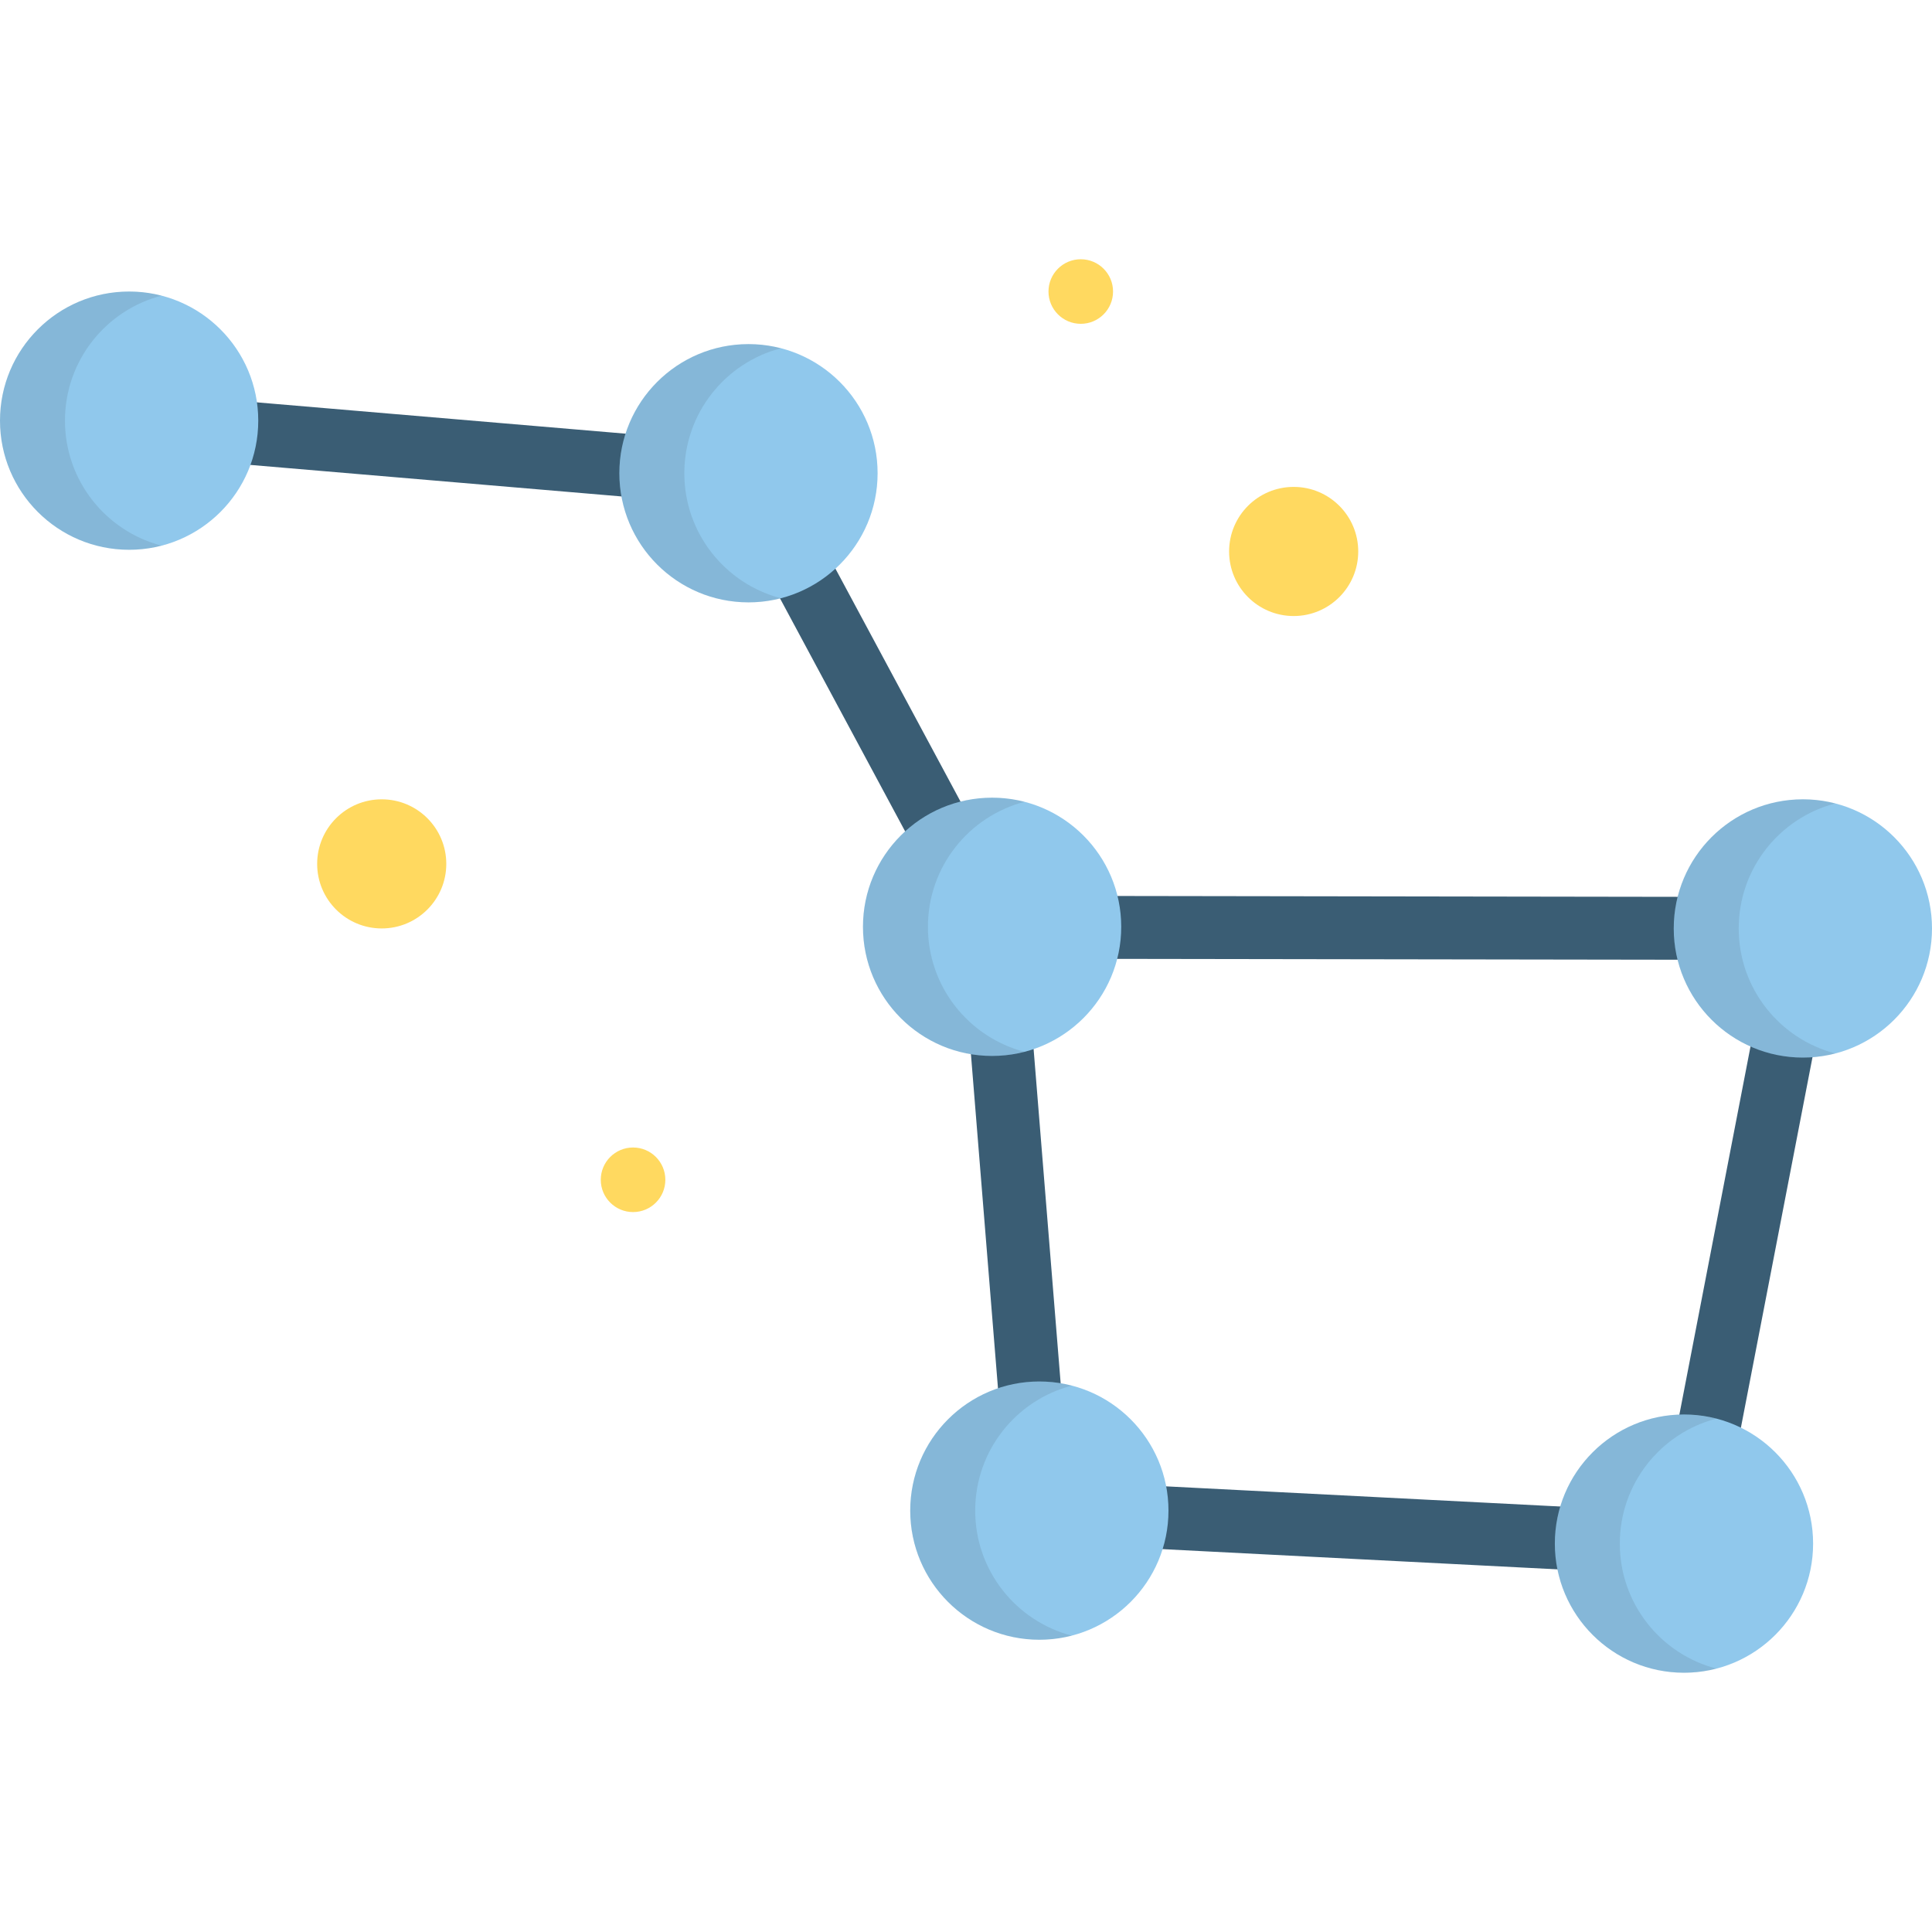
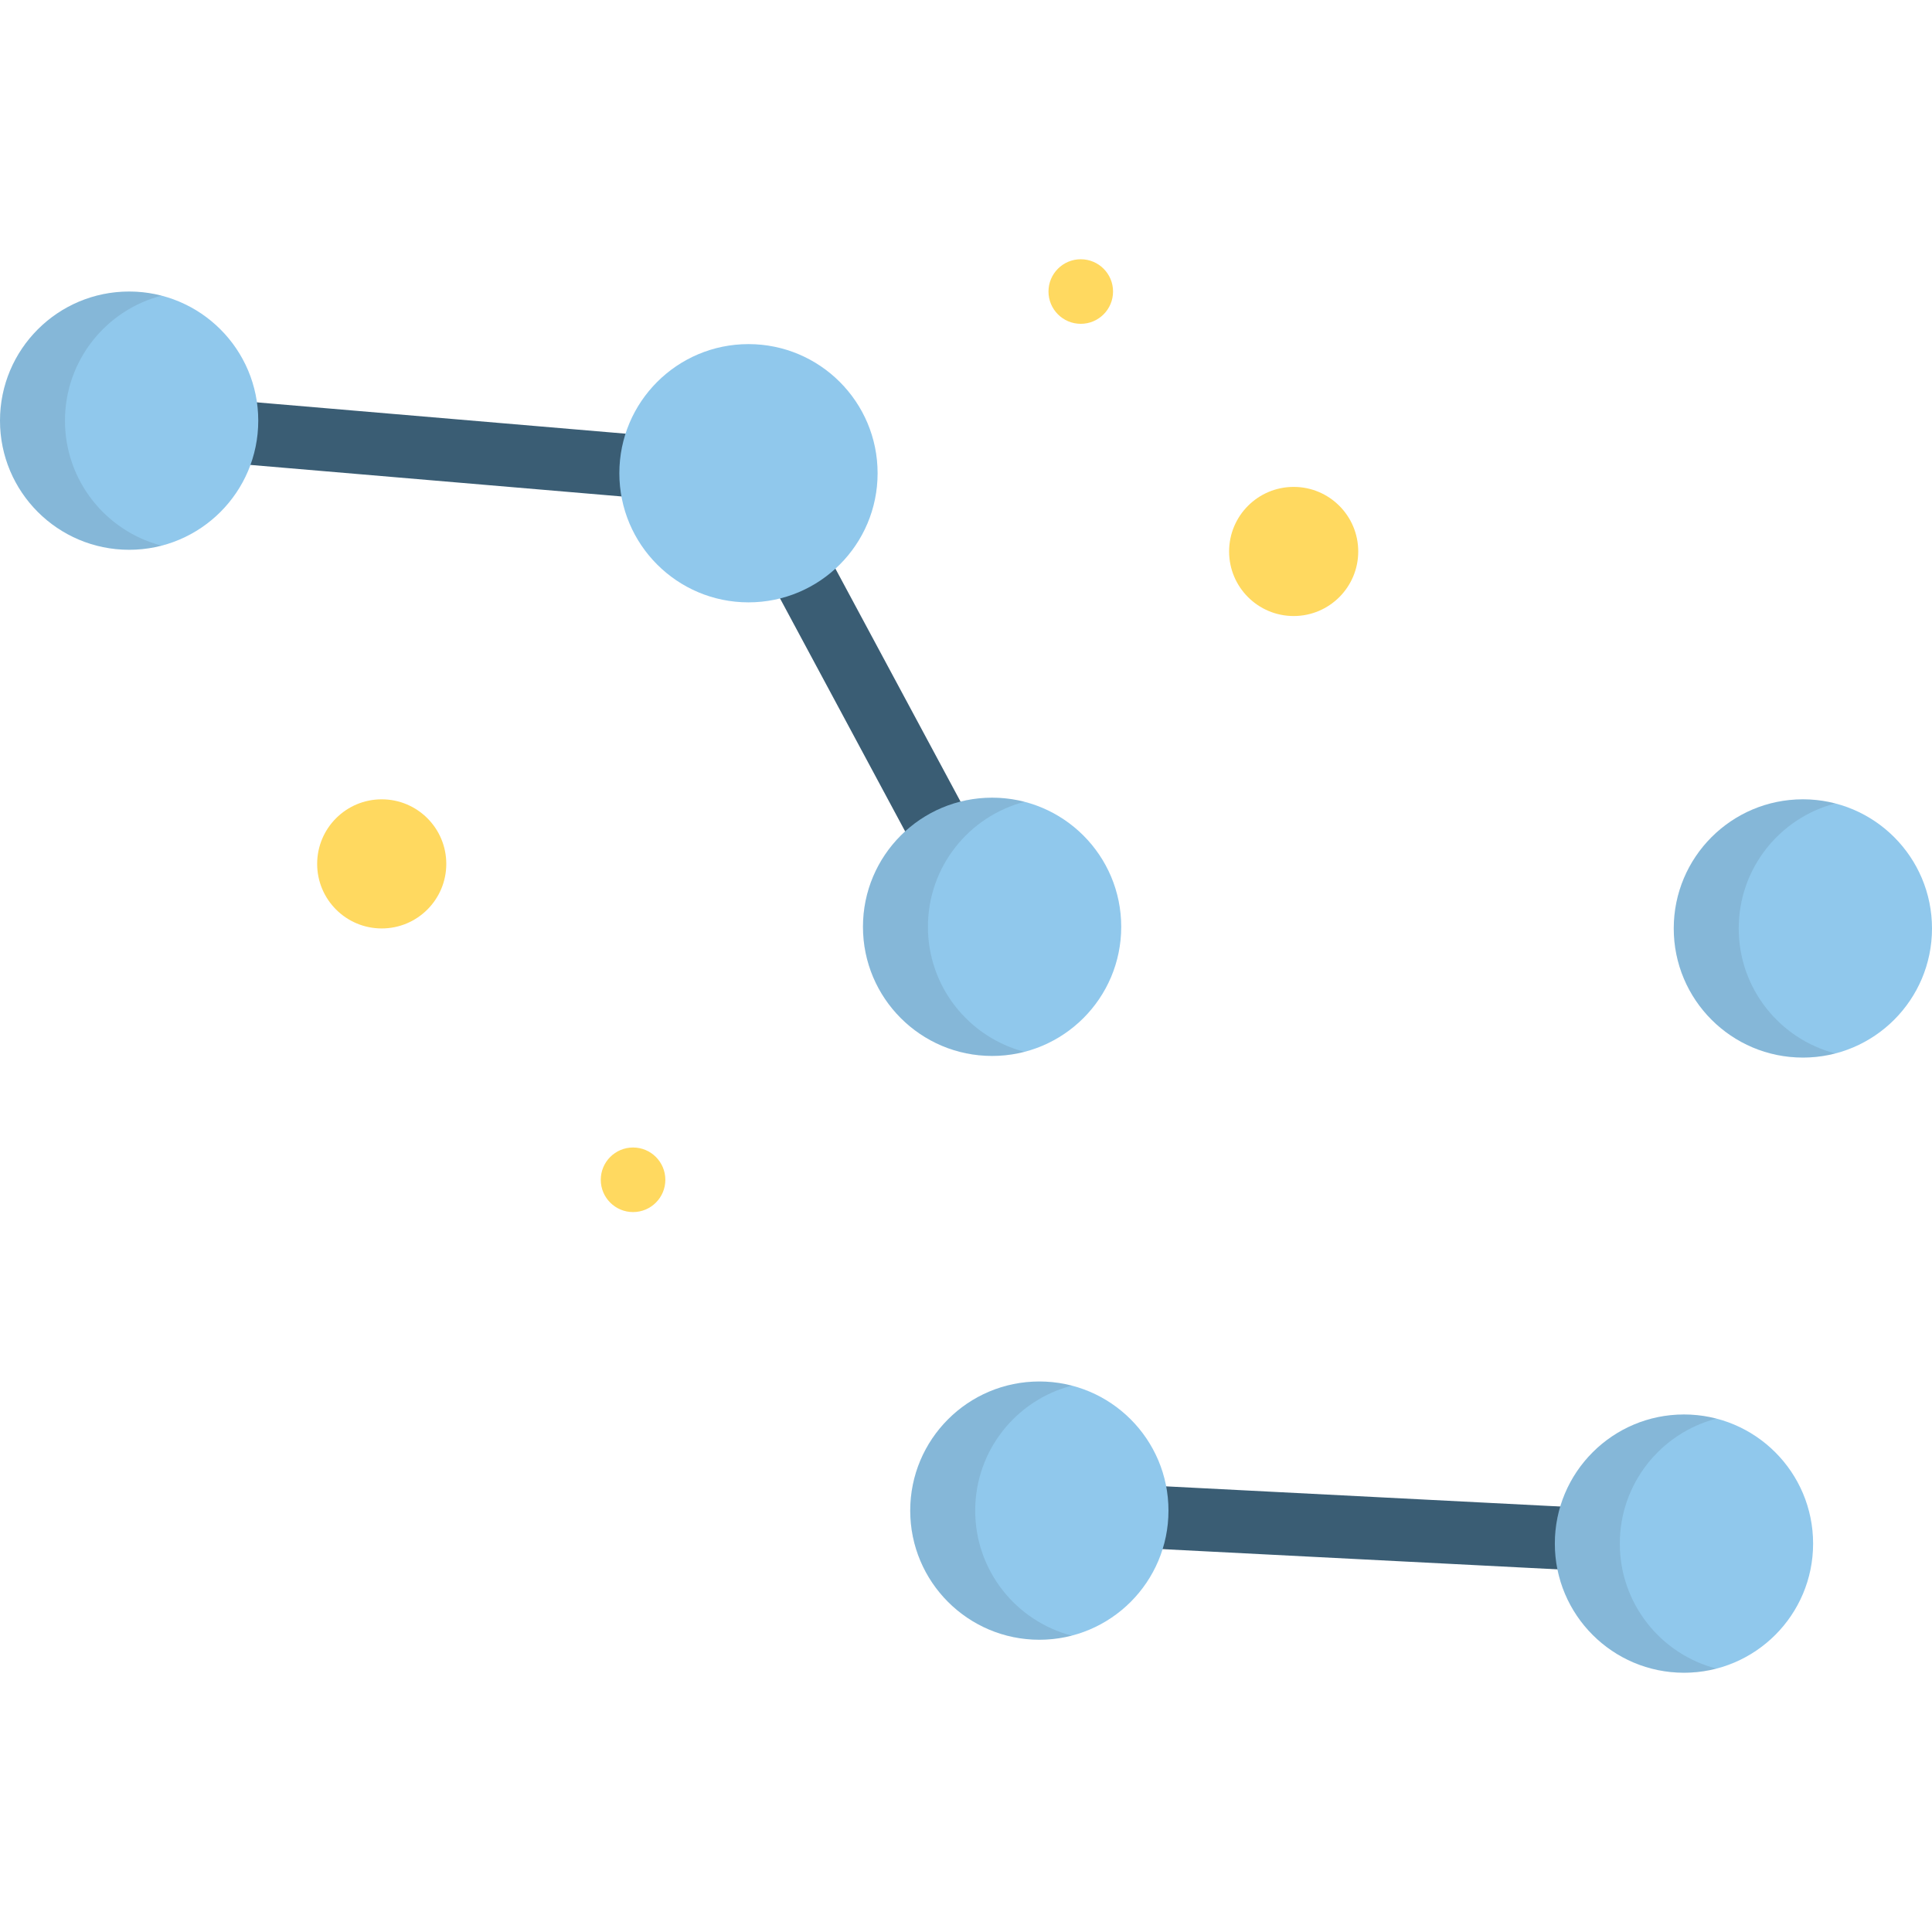
<svg xmlns="http://www.w3.org/2000/svg" height="800px" width="800px" version="1.1" id="Layer_1" viewBox="0 0 512.002 512.002" xml:space="preserve">
  <g>
-     <path style="fill:#3A5D74;" d="M477.78,254.388c-0.004,0-0.009,0-0.013,0L262.9,254.061c-4.602-0.007-8.327-3.743-8.32-8.345   c0.008-4.597,3.736-8.321,8.333-8.321c0.004,0,0.008,0,0.013,0l214.867,0.327c4.602,0.007,8.326,3.743,8.32,8.345   C486.106,250.665,482.376,254.388,477.78,254.388z" />
-     <path style="fill:#3A5D74;" d="M449.748,402.894c-0.526,0-1.057-0.05-1.591-0.153c-4.519-0.873-7.474-5.244-6.601-9.763   l24.354-126.01c0.873-4.519,5.246-7.471,9.763-6.6c4.518,0.873,7.474,5.244,6.6,9.763L457.92,396.14   C457.15,400.126,453.659,402.894,449.748,402.894z" />
    <path style="fill:#3A5D74;" d="M428.325,416.681c-0.144,0-0.288-0.003-0.433-0.011l-141.907-7.261   c-4.596-0.236-8.131-4.152-7.895-8.748c0.234-4.596,4.149-8.134,8.747-7.896l141.907,7.261c4.596,0.236,8.131,4.152,7.895,8.747   C436.411,413.225,432.73,416.681,428.325,416.681z" />
-     <path style="fill:#3A5D74;" d="M273.513,384.717c-4.299,0-7.944-3.302-8.297-7.662l-8.729-107.832   c-0.371-4.586,3.046-8.607,7.634-8.978c4.583-0.373,8.606,3.045,8.977,7.634l8.728,107.832c0.371,4.587-3.046,8.607-7.633,8.978   C273.966,384.707,273.738,384.717,273.513,384.717z" />
    <path style="fill:#3A5D74;" d="M250.118,230.112c-2.971,0-5.845-1.592-7.348-4.392l-37.097-69.076   c-2.178-4.054-0.657-9.106,3.4-11.284c4.053-2.177,9.105-0.657,11.283,3.399l37.097,69.076c2.178,4.054,0.657,9.106-3.4,11.284   C252.798,229.792,251.448,230.112,250.118,230.112z" />
    <path style="fill:#3A5D74;" d="M176.335,132.519c-0.237,0-0.476-0.01-0.716-0.03L40.989,121.054   c-4.585-0.39-7.988-4.422-7.597-9.008c0.389-4.585,4.425-7.986,9.007-7.597l134.632,11.435c4.585,0.39,7.987,4.422,7.597,9.008   C184.259,129.235,180.617,132.519,176.335,132.519z" />
  </g>
  <g>
    <circle style="fill:#90C8EC;" cx="34.22" cy="111.48" r="34.22" />
    <circle style="fill:#90C8EC;" cx="198.355" cy="125.412" r="34.22" />
    <circle style="fill:#90C8EC;" cx="262.917" cy="245.616" r="34.22" />
    <circle style="fill:#90C8EC;" cx="275.439" cy="400.329" r="34.22" />
    <circle style="fill:#90C8EC;" cx="446.273" cy="409.073" r="34.221" />
    <circle style="fill:#90C8EC;" cx="477.782" cy="246.05" r="34.22" />
  </g>
  <g>
    <path style="opacity:0.1;fill:#231F20;enable-background:new    ;" d="M17.218,111.475c0-15.925,10.879-29.309,25.612-33.127   c-2.751-0.713-5.634-1.093-8.608-1.093C15.32,77.255,0,92.578,0,111.475c0,18.9,15.32,34.22,34.221,34.22   c2.974,0,5.857-0.381,8.608-1.093C28.097,140.786,17.218,127.402,17.218,111.475z" />
-     <path style="opacity:0.1;fill:#231F20;enable-background:new    ;" d="M181.357,125.416c0-15.925,10.879-29.309,25.611-33.127   c-2.752-0.713-5.635-1.093-8.609-1.093c-18.899,0-34.219,15.324-34.219,34.221c0,18.9,15.32,34.221,34.219,34.221   c2.974,0,5.857-0.38,8.609-1.093C192.236,154.726,181.357,141.343,181.357,125.416z" />
    <path style="opacity:0.1;fill:#231F20;enable-background:new    ;" d="M245.912,245.616c0-15.926,10.879-29.31,25.612-33.128   c-2.751-0.713-5.635-1.093-8.608-1.093c-18.901,0-34.221,15.322-34.221,34.221s15.32,34.22,34.221,34.22   c2.973,0,5.857-0.38,8.608-1.093C256.791,274.926,245.912,261.542,245.912,245.616z" />
    <path style="opacity:0.1;fill:#231F20;enable-background:new    ;" d="M258.438,400.335c0-15.925,10.879-29.309,25.611-33.128   c-2.752-0.713-5.635-1.093-8.609-1.093c-18.899,0-34.219,15.322-34.219,34.221c0,18.9,15.32,34.221,34.219,34.221   c2.974,0,5.859-0.38,8.609-1.093C269.317,429.644,258.438,416.26,258.438,400.335z" />
    <path style="opacity:0.1;fill:#231F20;enable-background:new    ;" d="M429.268,409.075c0-15.925,10.882-29.309,25.615-33.127   c-2.751-0.713-5.634-1.093-8.608-1.093c-18.901,0-34.225,15.323-34.225,34.221c0,18.9,15.324,34.221,34.225,34.221   c2.974,0,5.857-0.38,8.608-1.093C440.15,438.384,429.268,425.001,429.268,409.075z" />
    <path style="opacity:0.1;fill:#231F20;enable-background:new    ;" d="M460.779,246.045c0-15.925,10.879-29.309,25.611-33.128   c-2.751-0.713-5.634-1.093-8.608-1.093c-18.9,0-34.22,15.322-34.22,34.221c0,18.9,15.32,34.221,34.22,34.221   c2.974,0,5.859-0.38,8.608-1.093C471.658,275.354,460.779,261.971,460.779,246.045z" />
  </g>
  <g>
    <circle style="fill:#FFD960;" cx="101.161" cy="228.939" r="17.11" />
    <path style="fill:#FFD960;" d="M359.947,146.144c0,9.449-7.662,17.111-17.108,17.111c-9.454,0-17.112-7.662-17.112-17.111   c0-9.449,7.658-17.11,17.112-17.11C352.285,129.034,359.947,136.695,359.947,146.144z" />
    <circle style="fill:#FFD960;" cx="167.768" cy="312.657" r="8.556" />
    <circle style="fill:#FFD960;" cx="286.416" cy="77.26" r="8.555" />
  </g>
</svg>